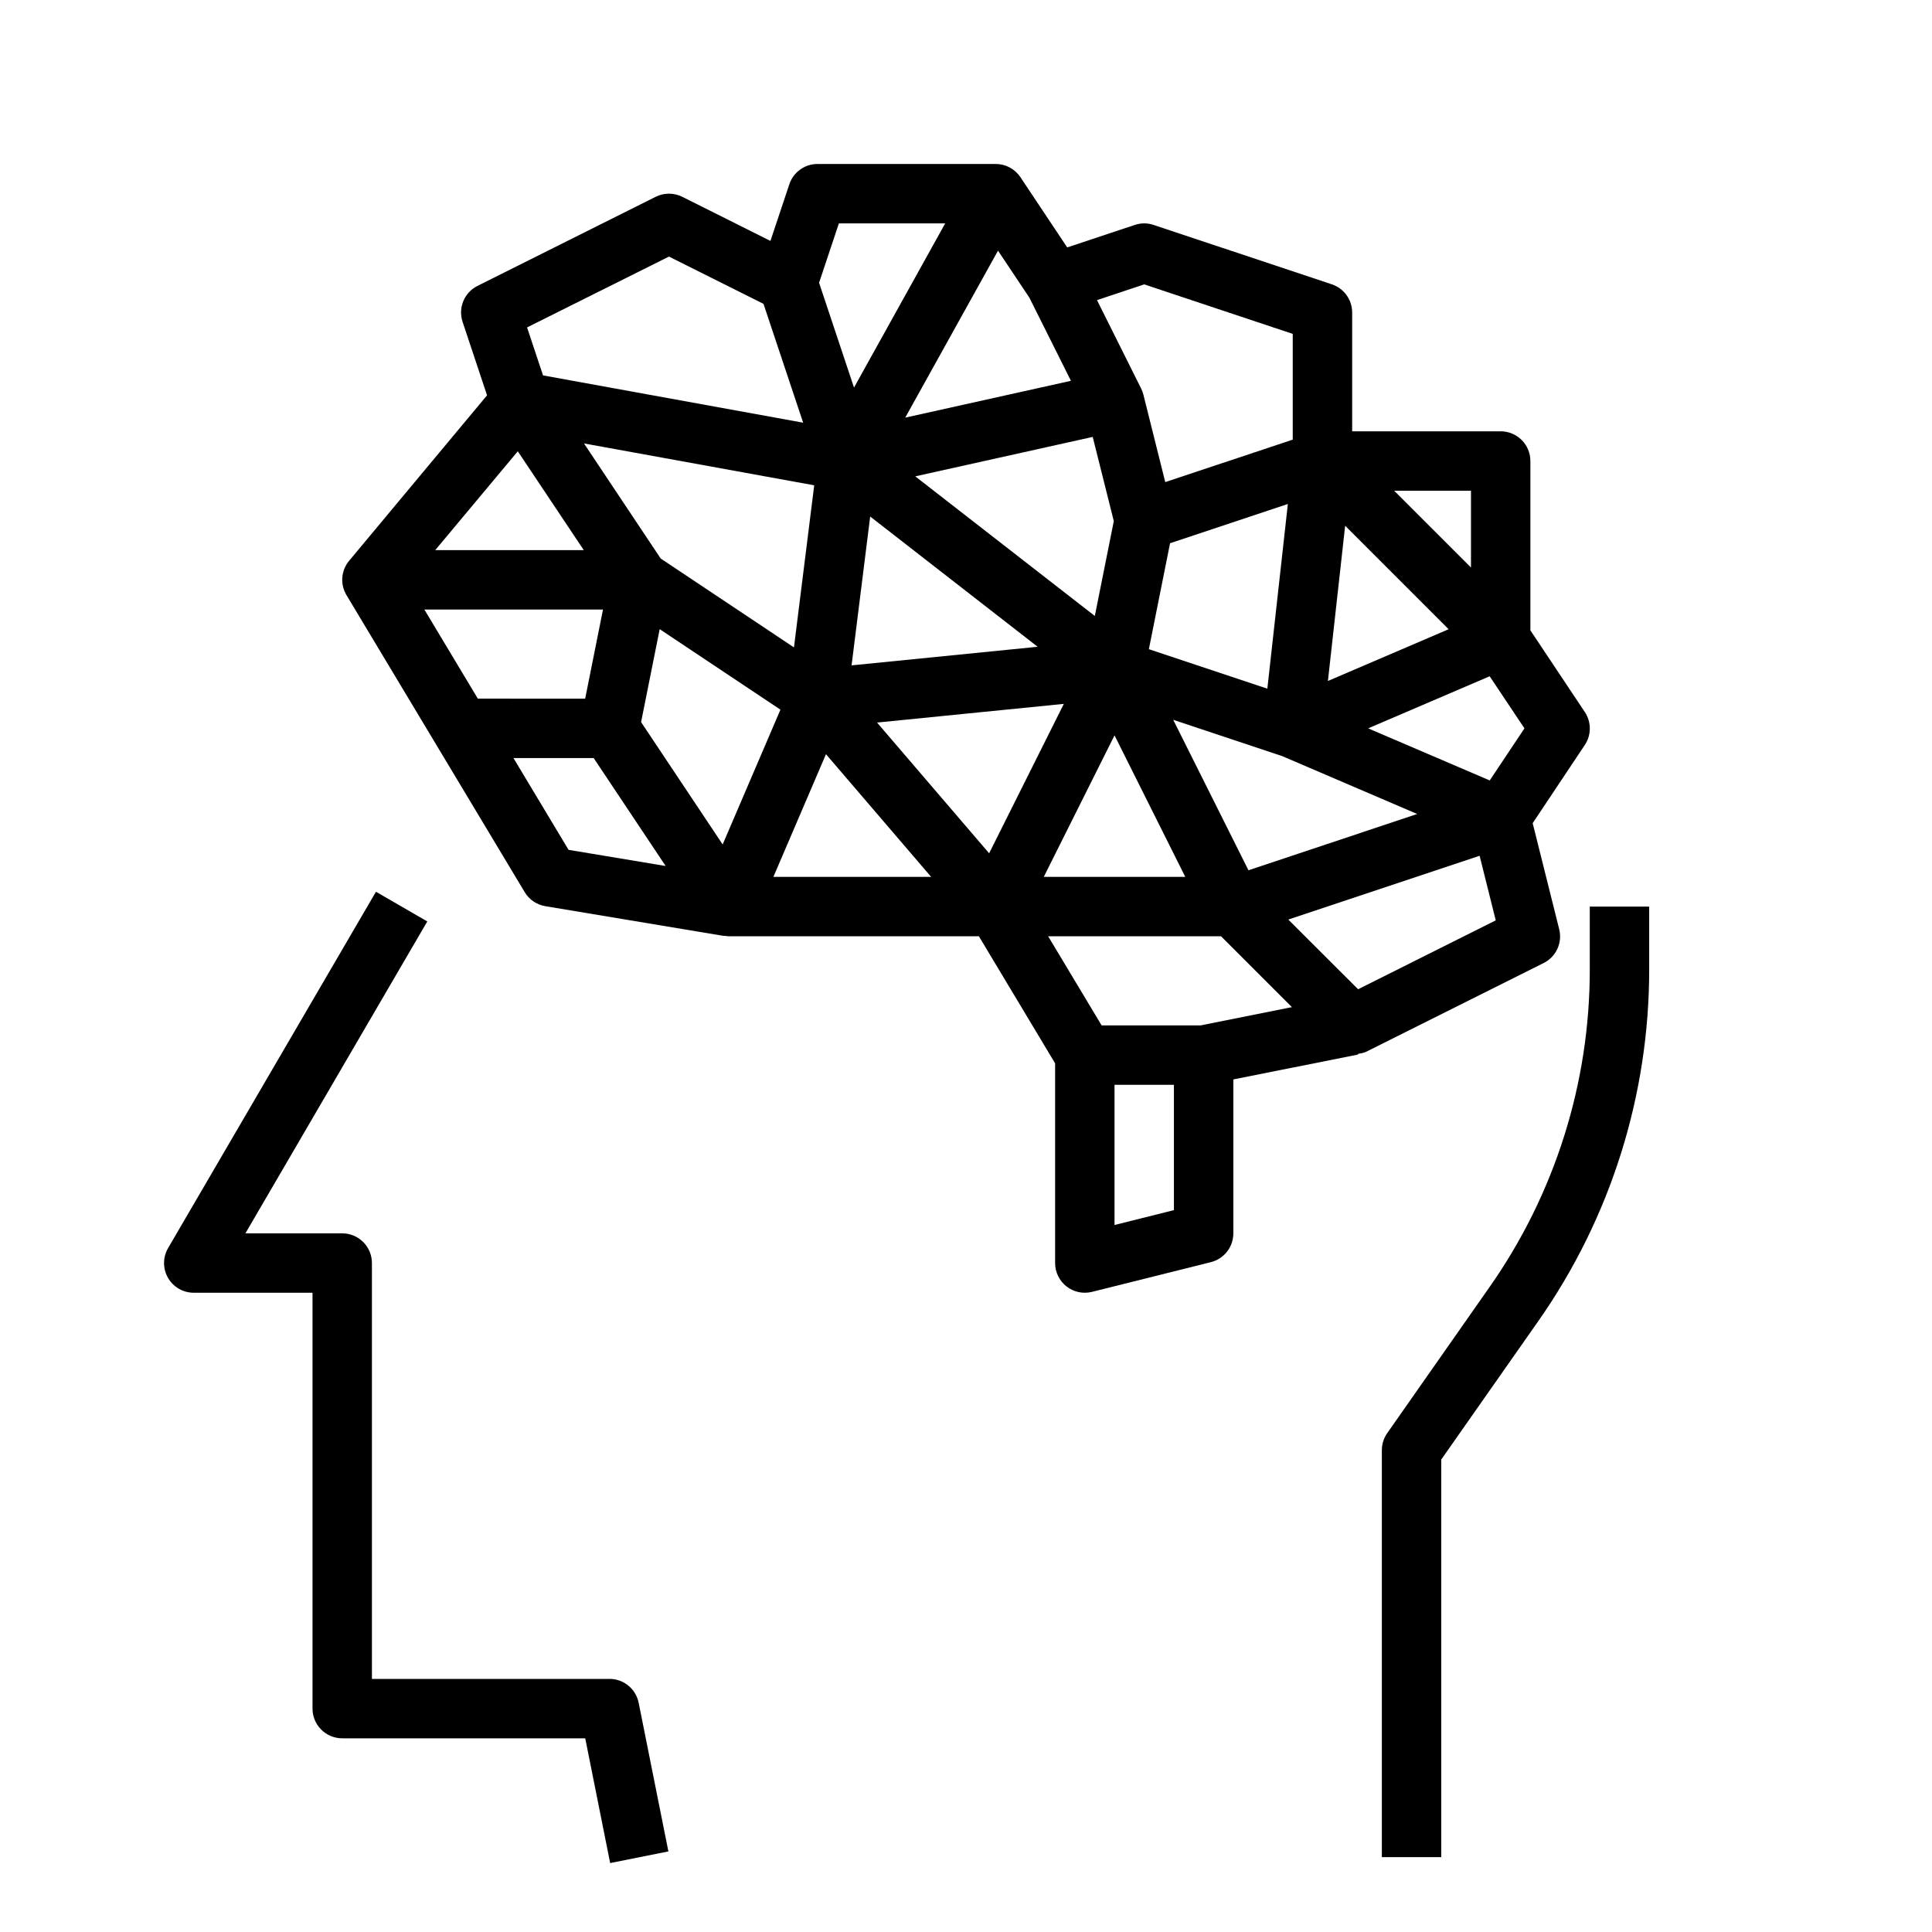
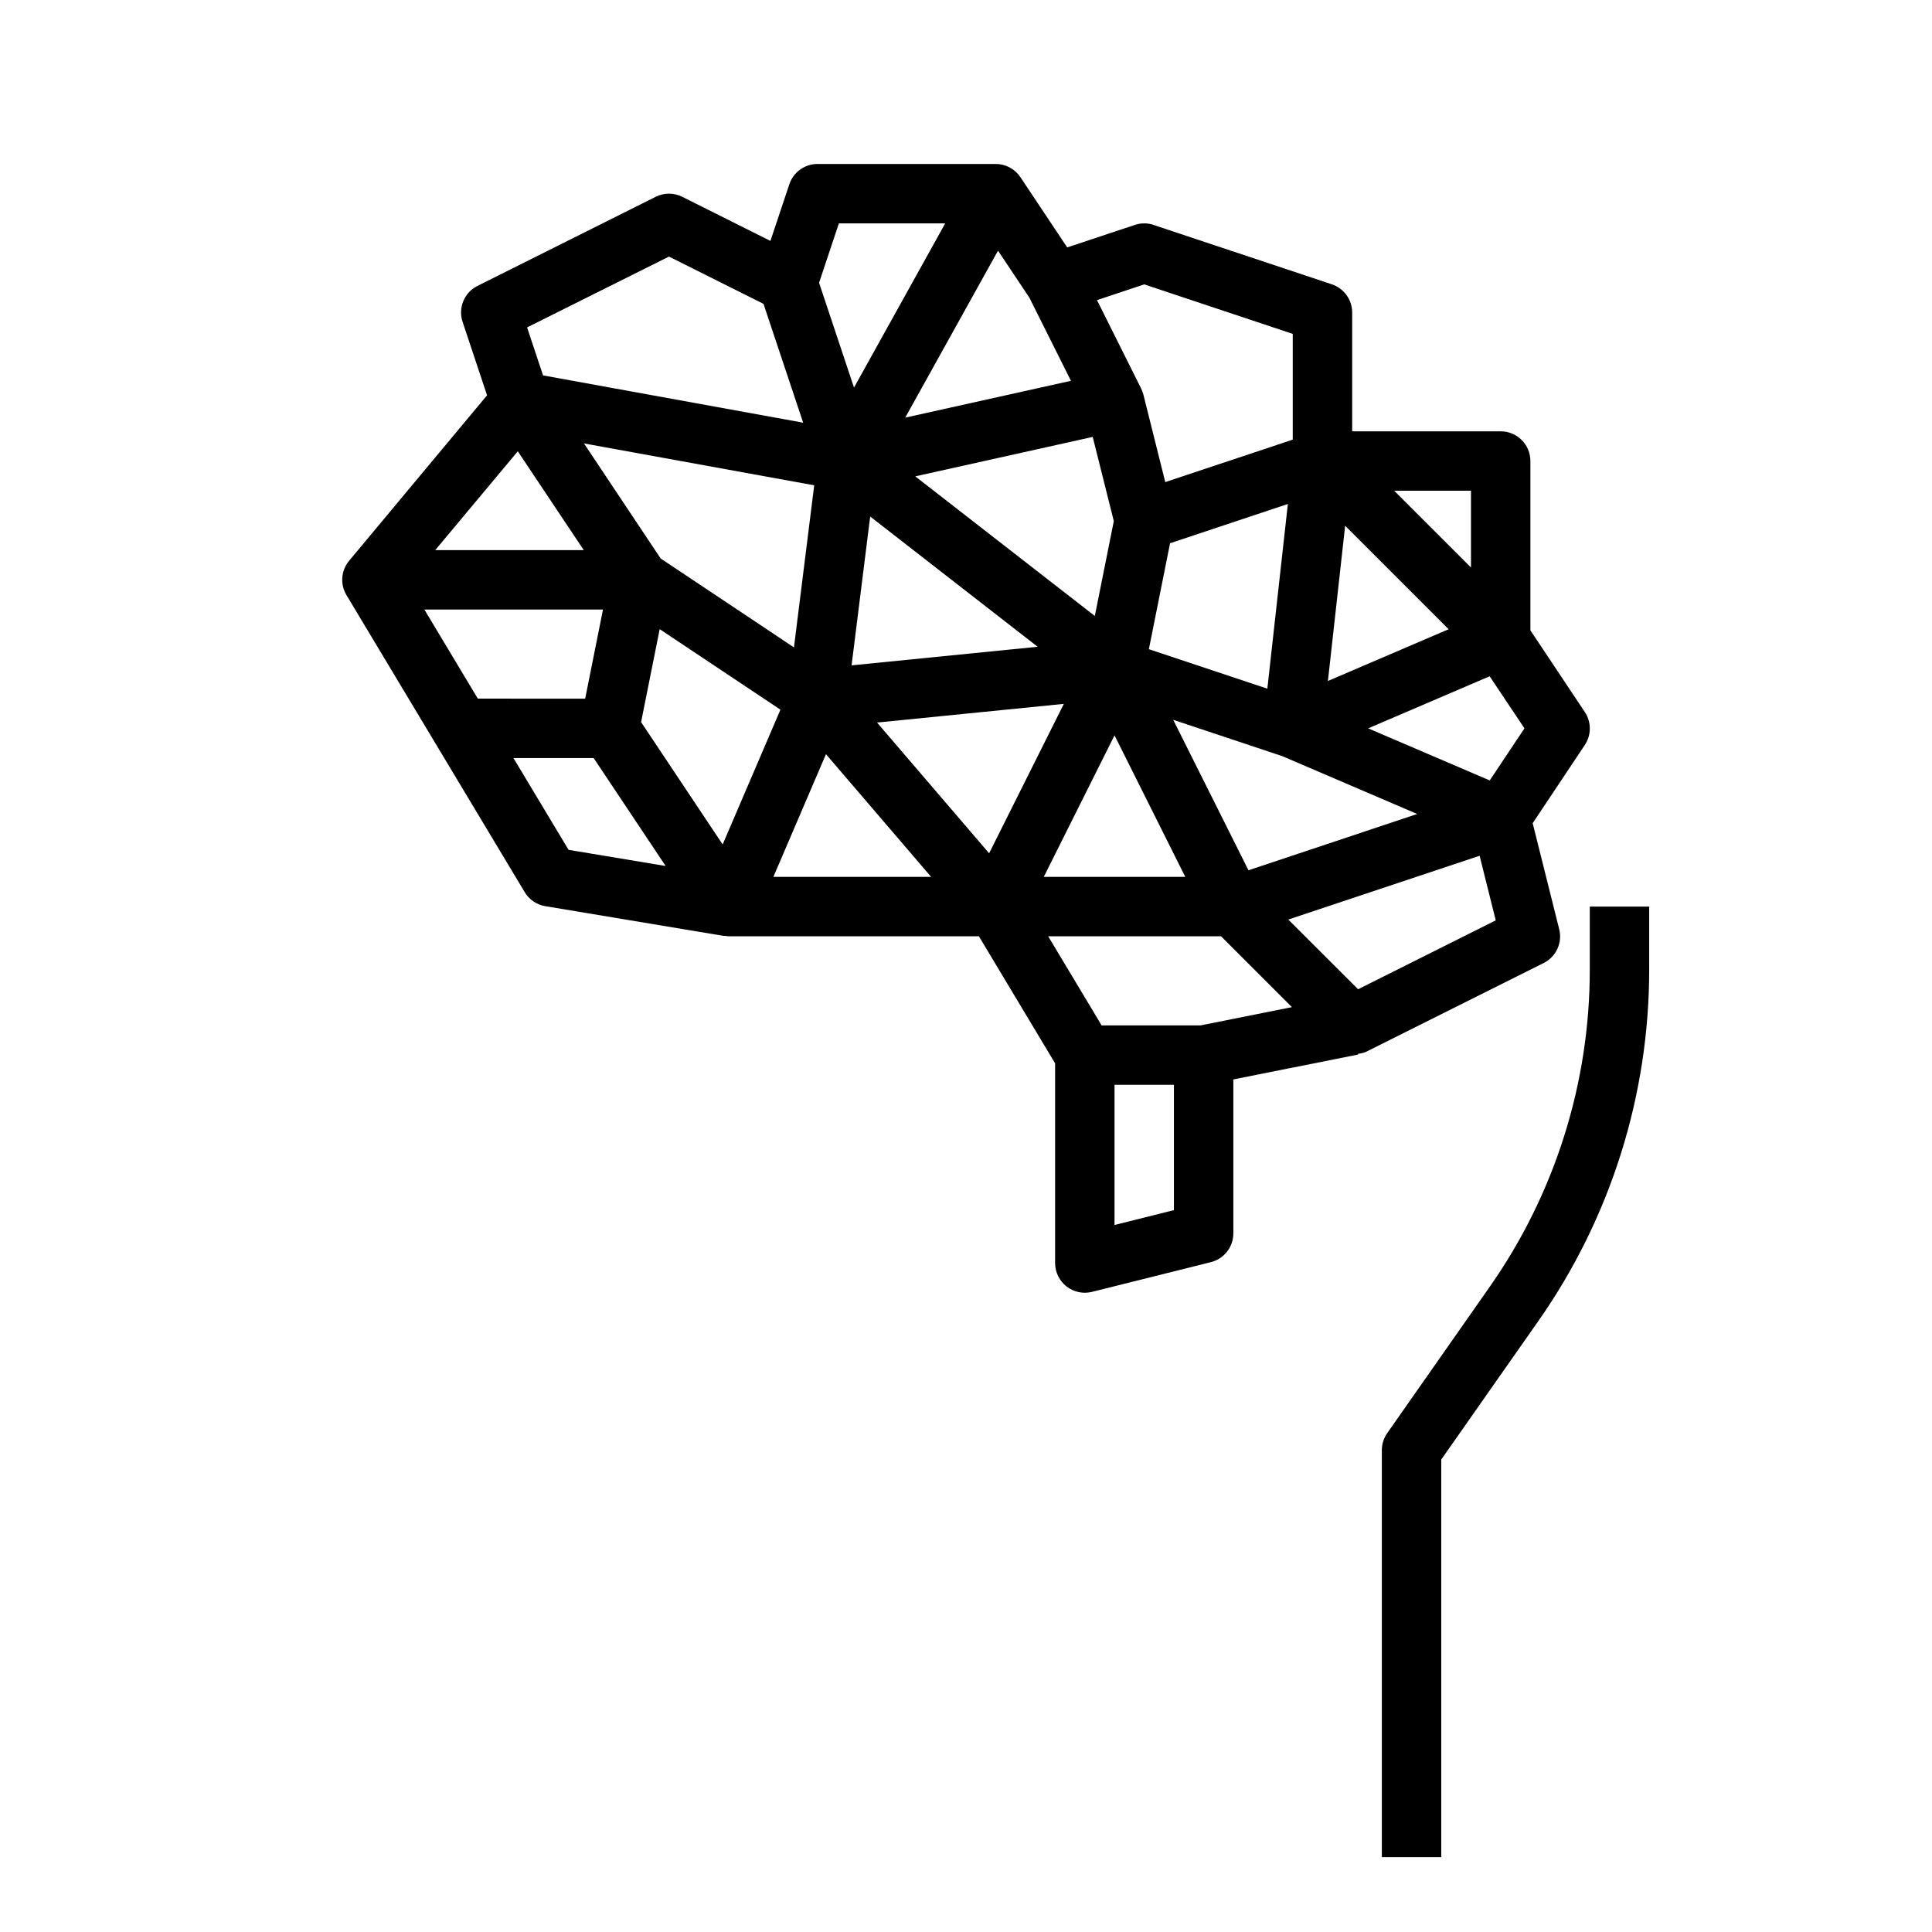
<svg xmlns="http://www.w3.org/2000/svg" fill="#000000" width="800px" height="800px" version="1.1" viewBox="144 144 512 512">
  <g>
    <path d="m565.31 400.71c0.062 30.215-9.23 59.707-26.602 84.426l-27.078 38.66c-0.93 1.324-1.426 2.902-1.426 4.519v107.85h15.742v-105.37l25.664-36.613c19.223-27.375 29.504-60.023 29.441-93.473v-16.453h-15.742z" />
-     <path d="m305.54 588.93h-62.977v-110.21c0-2.086-0.828-4.09-2.305-5.566-1.477-1.477-3.481-2.305-5.566-2.305h-25.656l48.199-82.656-13.602-7.871-55.105 94.465v-0.004c-1.402 2.434-1.406 5.434-0.004 7.867 1.402 2.434 3.996 3.938 6.805 3.941h31.488v110.21c0 2.086 0.832 4.09 2.309 5.566 1.477 1.473 3.477 2.305 5.566 2.305h64.402l6.606 33.062 15.43-3.086-7.871-39.359h-0.004c-0.723-3.691-3.953-6.356-7.715-6.363z" />
    <path d="m553.09 399.21c3.301-1.648 5.012-5.371 4.117-8.949l-7.031-28.109 13.816-20.719v-0.004c1.766-2.644 1.766-6.09 0-8.738l-14.422-21.648v-44.867c0-2.09-0.828-4.09-2.305-5.566-1.477-1.477-3.481-2.309-5.566-2.309h-39.359v-31.488c-0.004-3.387-2.172-6.391-5.387-7.461l-47.23-15.742v-0.004c-1.613-0.543-3.363-0.543-4.977 0l-17.918 5.969-12.402-18.617c-1.461-2.188-3.918-3.504-6.551-3.504h-47.234c-3.387 0.004-6.391 2.172-7.461 5.387l-5.008 15.004-23.371-11.691c-2.215-1.105-4.82-1.105-7.039 0l-47.23 23.617c-3.5 1.754-5.18 5.816-3.938 9.531l6.481 19.461-36.559 43.855c-2.144 2.574-2.422 6.227-0.691 9.098l47.234 78.719-0.004 0.004c1.188 1.973 3.184 3.328 5.457 3.707l47.23 7.871h0.41c0.289 0.051 0.582 0.09 0.875 0.109h66.395l20.195 33.672v52.922c0.004 2.422 1.117 4.711 3.027 6.203 1.91 1.488 4.398 2.019 6.75 1.434l31.488-7.871c3.508-0.875 5.969-4.023 5.969-7.637v-40.785l33.062-6.606v-0.195c0.688-0.066 1.367-0.227 2.016-0.473zm-5.094-62.188-9.203 13.801-32.211-13.801 32.195-13.801zm-64.188 7.359 35.77 15.336-44.723 14.91-19.941-39.871zm-35.344-28.34 5.613-28.07 31.219-10.406-5.434 48.941zm85.363-41.996v20.355l-20.359-20.355zm-33.348 9.281 27.426 27.426-31.992 13.715zm-53.246-63.961 39.359 13.121v28.02l-33.785 11.258-5.809-23.238v-0.004c-0.145-0.543-0.344-1.07-0.594-1.574l-11.688-23.41zm-8.062 62.73-5.031 25.145-47.586-37 47.027-10.453zm-20.184 33.305-49.309 4.93 4.93-39.445zm-10.5-104.97 8.305 12.445 11.02 22.043-43.918 9.762zm-42.172-7.234h28.176l-24.168 43.516-9.258-27.773zm-45.035 8.801 25.059 12.531 10.508 31.488-68.934-12.531-4.234-12.715zm38.496 60.613-5.367 42.957-35.32-23.555-20.324-30.496zm-78.555-9.012 17.484 26.188h-39.359zm-24.758 41.934h47.34l-4.723 23.617-28.449-0.004zm38.211 63.684-14.598-24.324h21.254l19.074 28.605zm40.84-1.426-21.617-32.422 4.93-24.641 32 21.34zm13.445 8.59 13.934-32.512 27.867 32.512zm27.473-40.895 49.5-4.953-19.797 39.598zm62.93 3.391 18.75 37.504h-37.5zm15.742 125.82-15.742 3.938v-37.148h15.742zm7.086-48.957h-26.246l-14.168-23.617h45.816l18.781 18.781zm23.223-28.047 50.703-16.902 4.273 17.113-36.477 18.258z" />
  </g>
</svg>